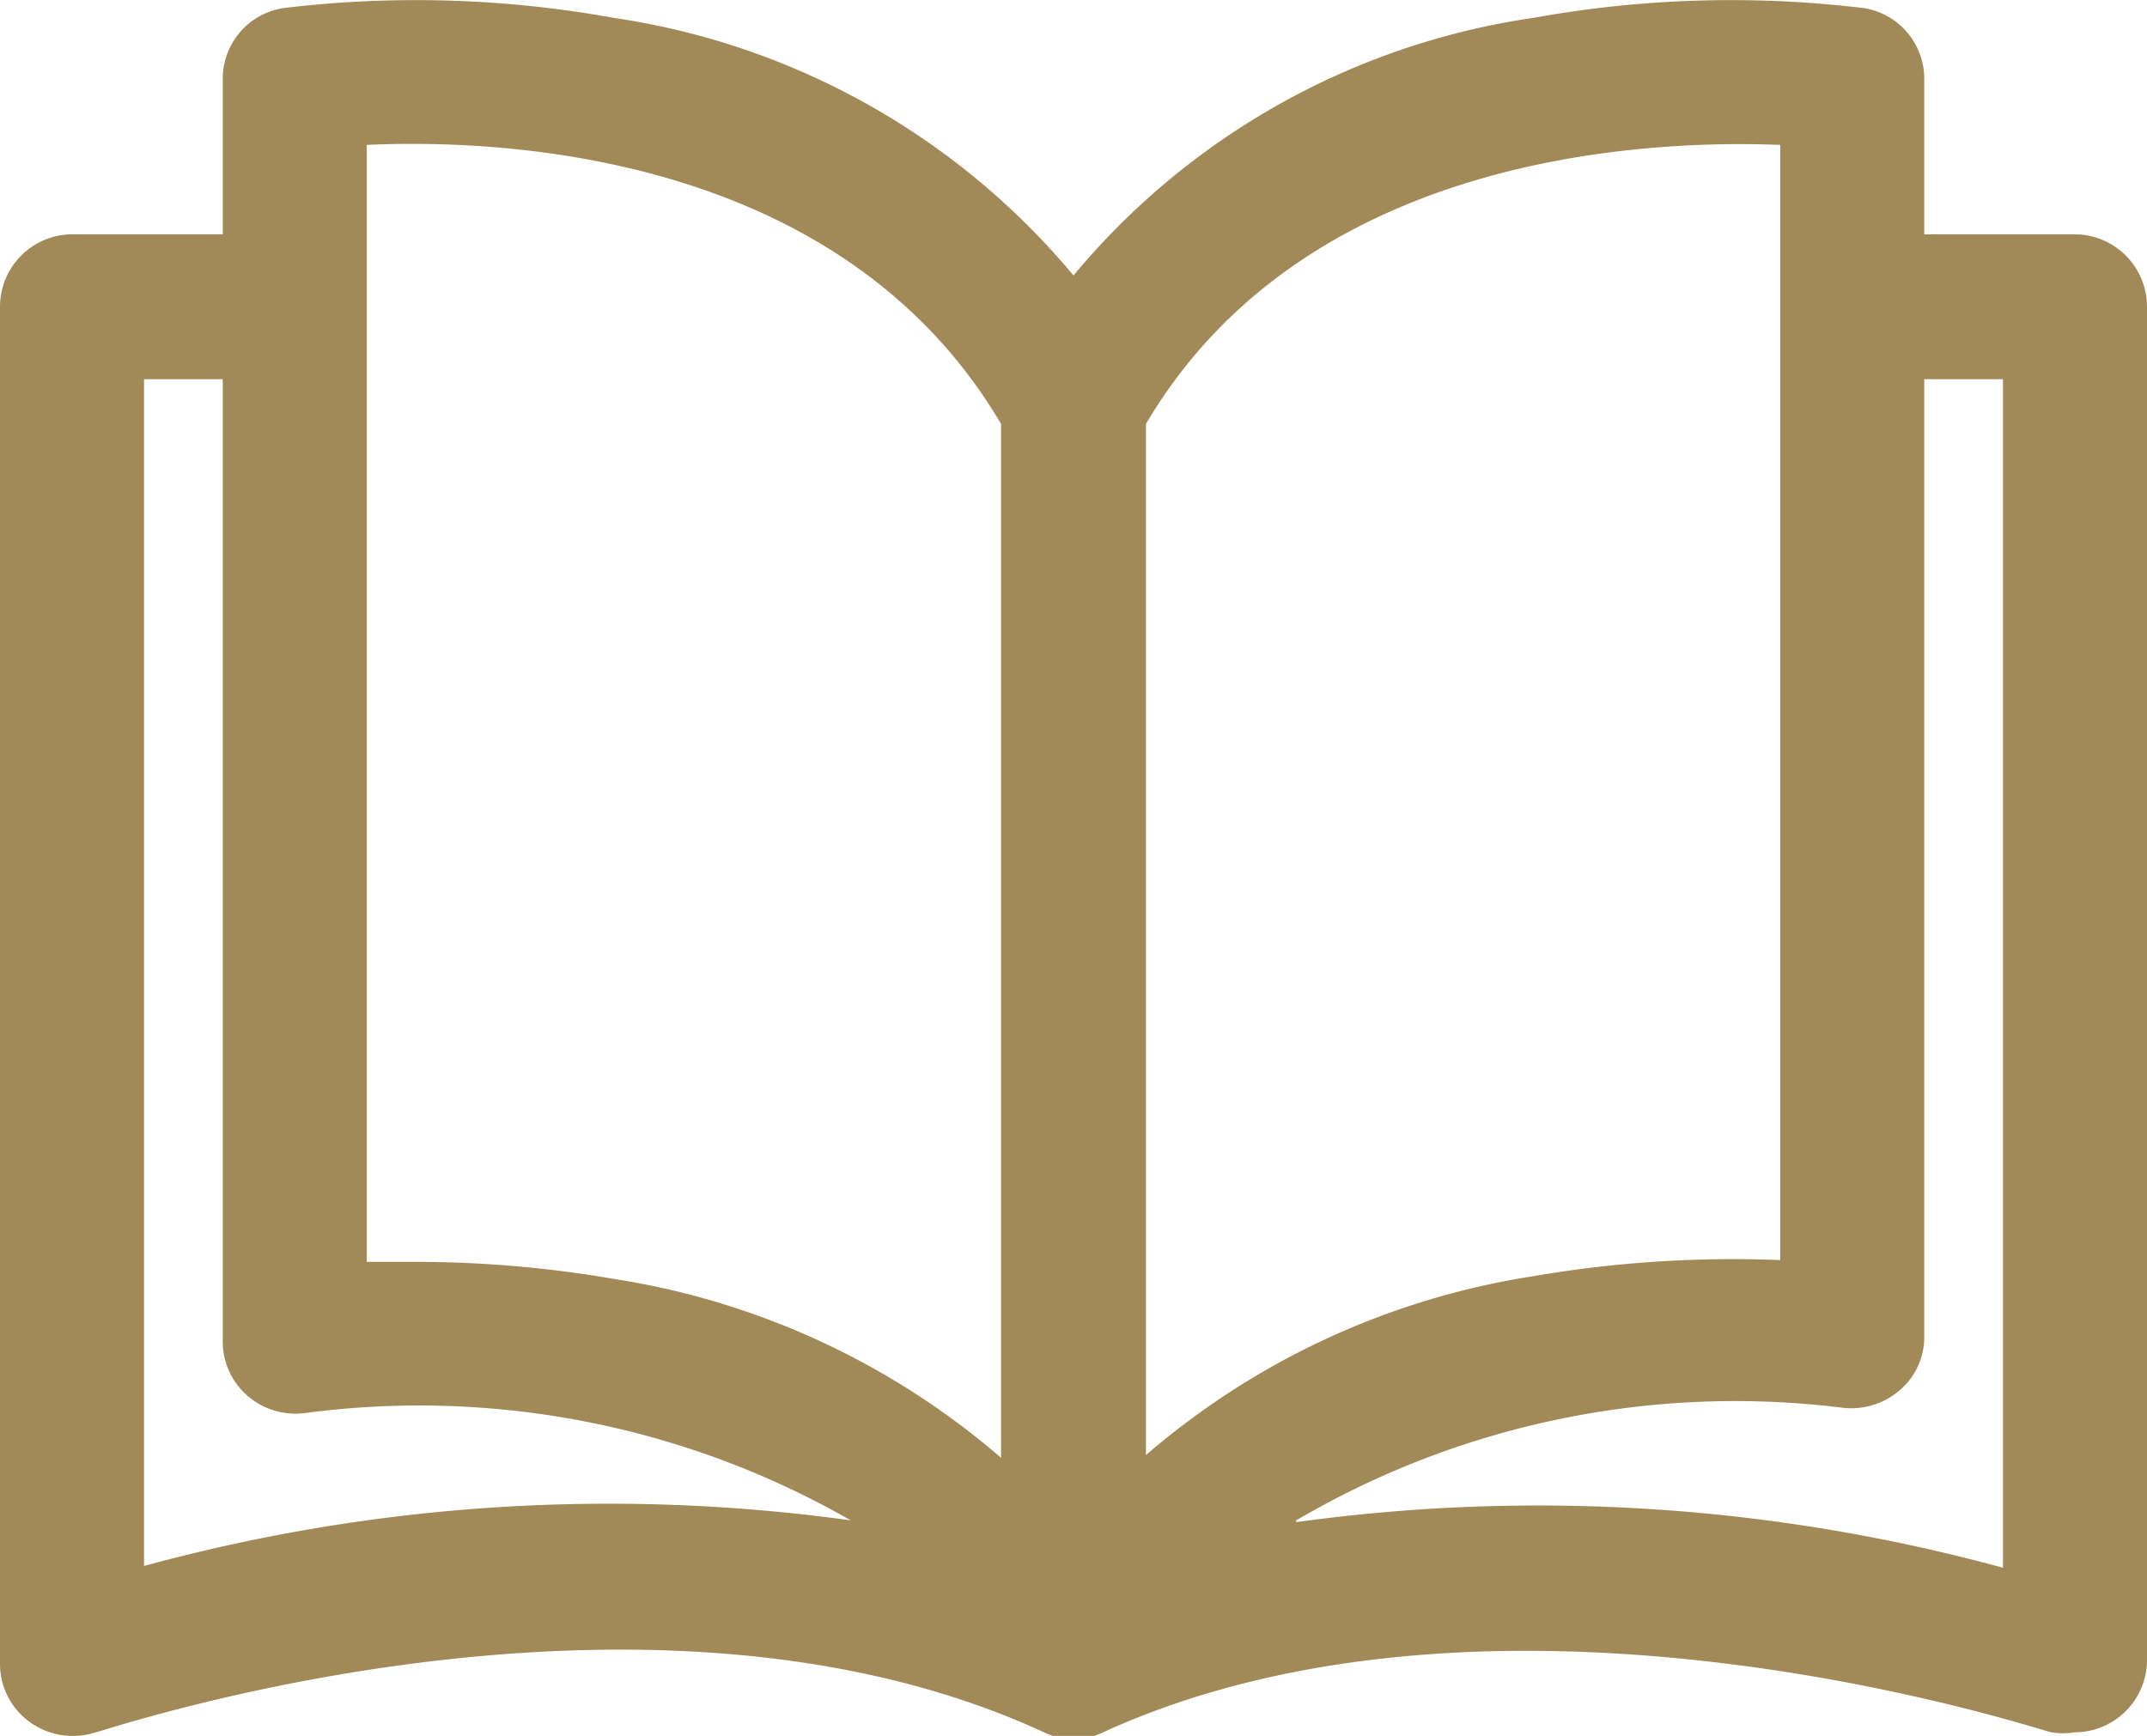
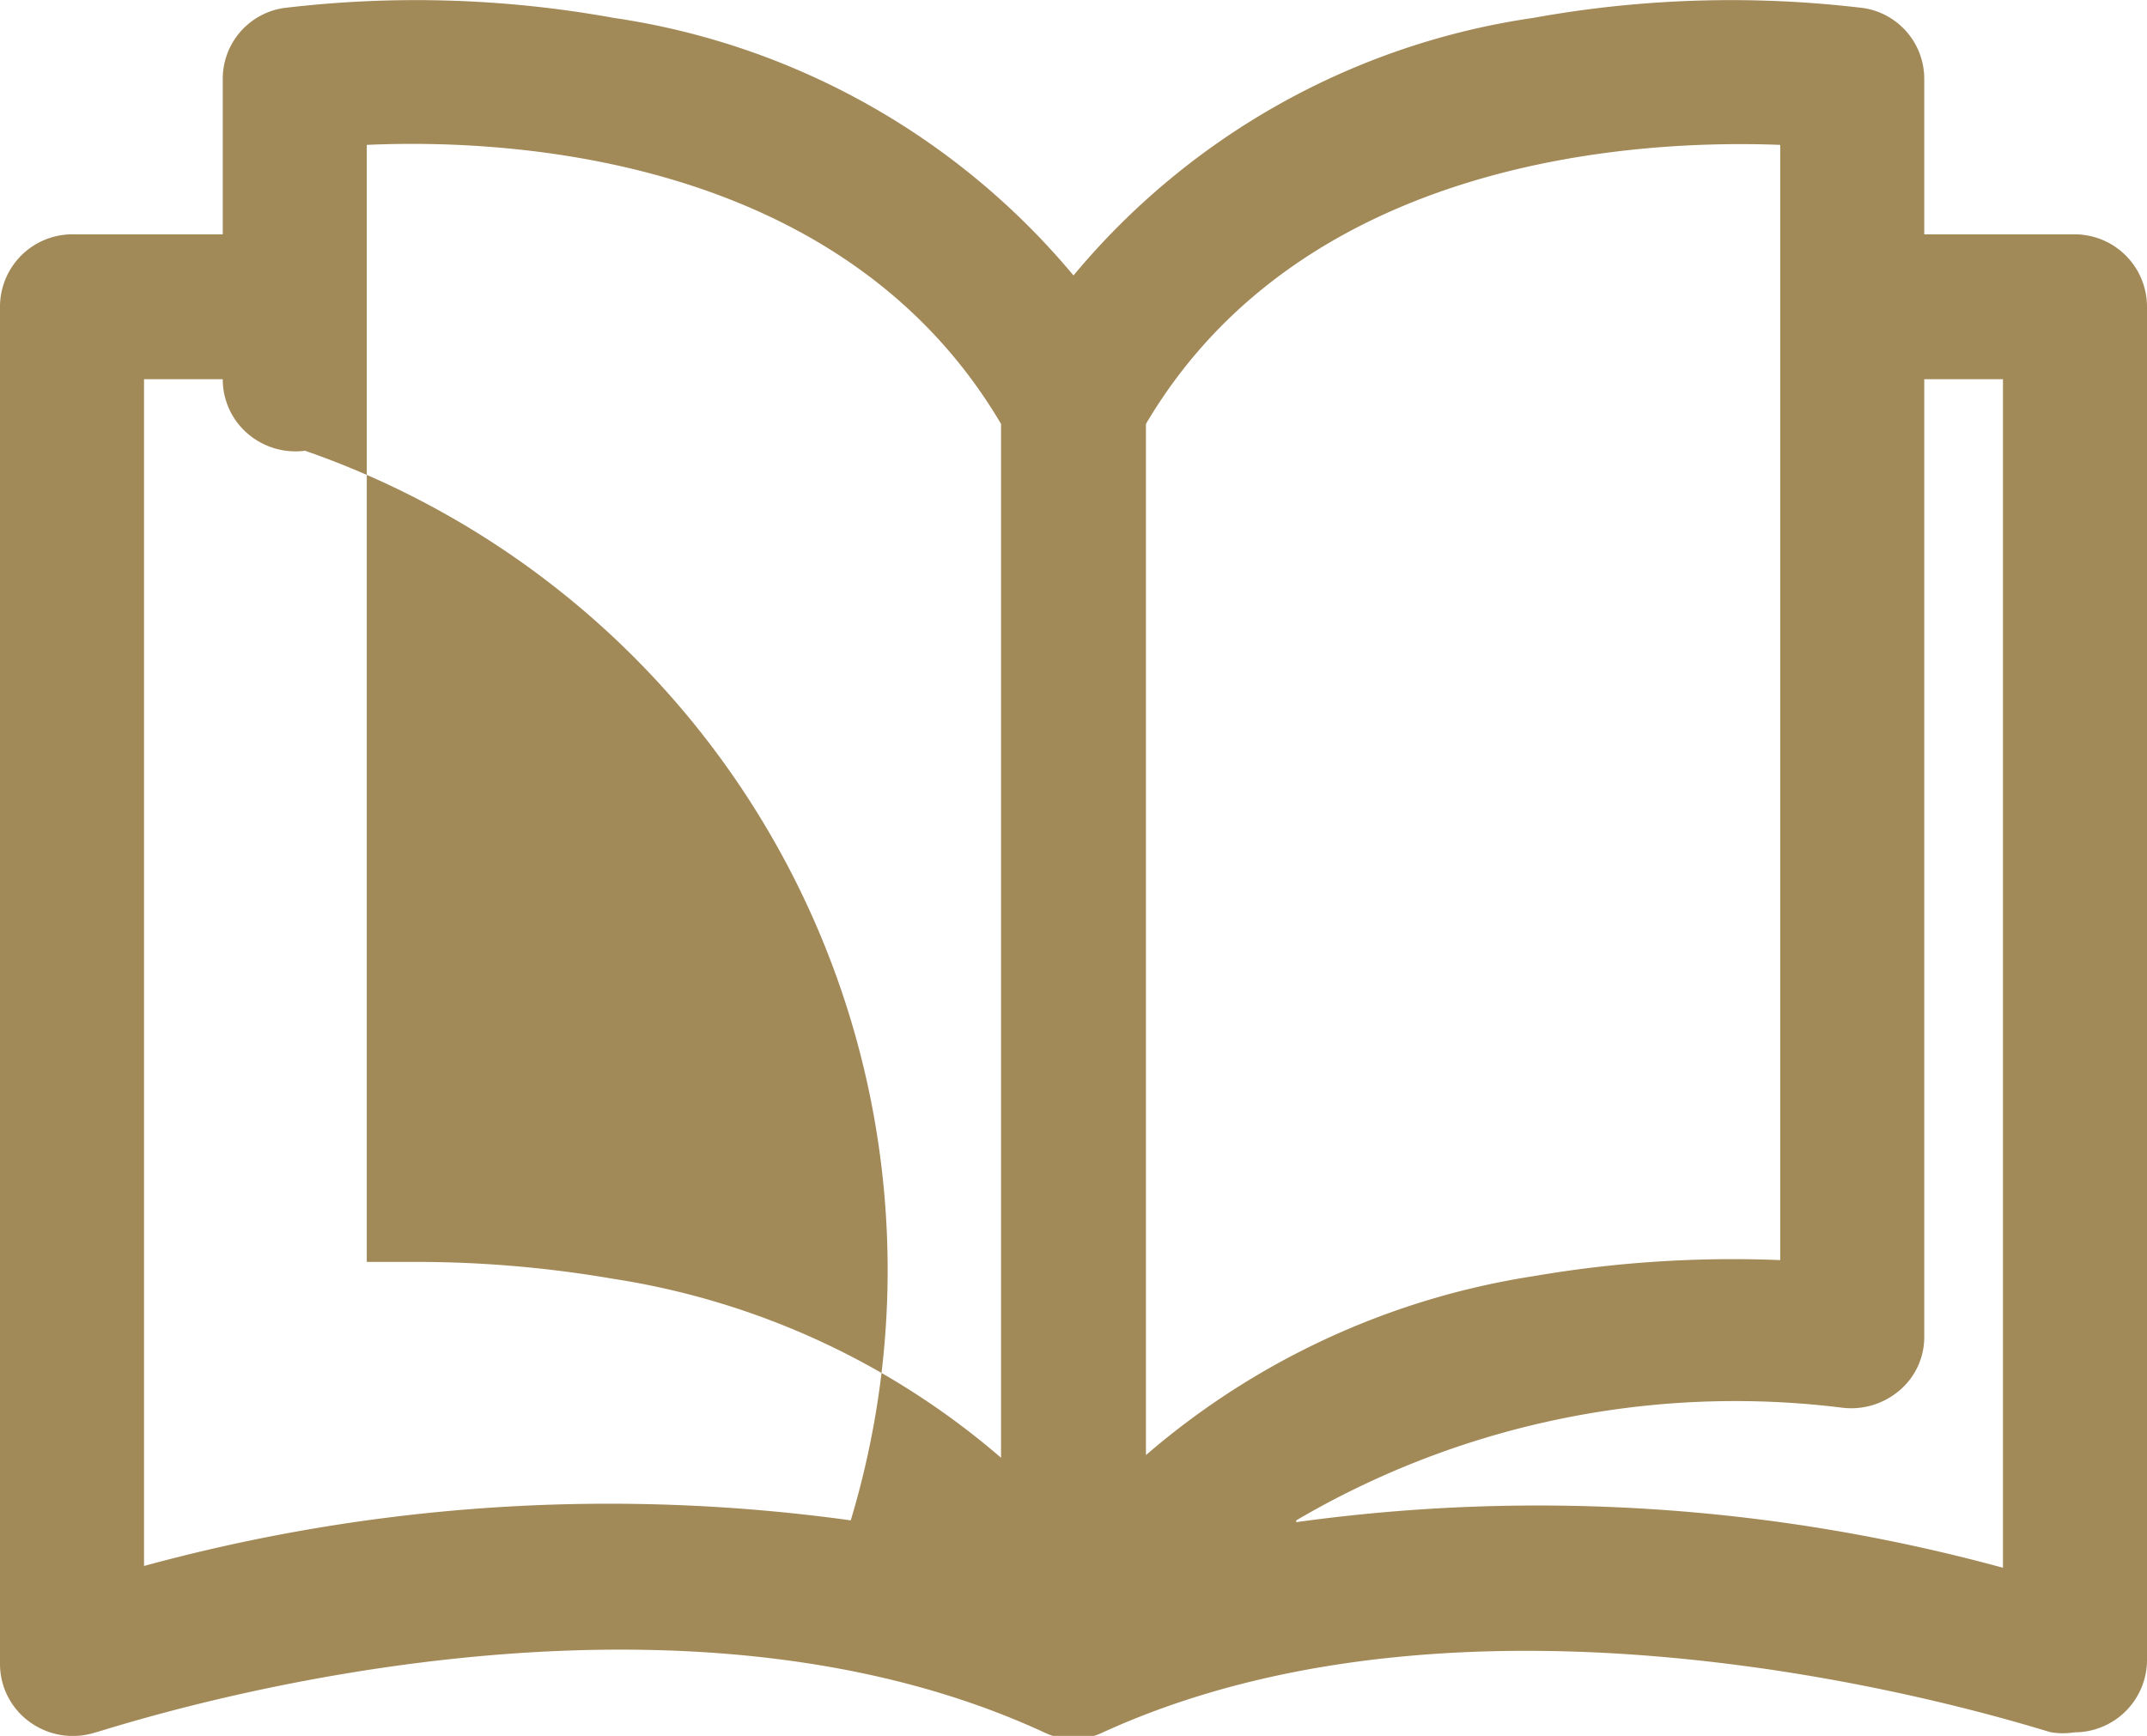
<svg xmlns="http://www.w3.org/2000/svg" viewBox="0 0 24 19.41">
  <defs>
    <style>.cls-1{fill:#a28958;}</style>
  </defs>
  <g id="Layer_2" data-name="Layer 2">
    <g id="Layer_1-2" data-name="Layer 1">
-       <path class="cls-1" d="M23.19,2.62H21.51V.88a.8.8,0,0,0-.68-.79A12.39,12.39,0,0,0,17.14.2,8.22,8.22,0,0,0,12,3.08,8.25,8.25,0,0,0,6.86.2,12.39,12.39,0,0,0,3.17.09a.8.8,0,0,0-.68.79V2.62H.81A.81.81,0,0,0,0,3.43V18.61a.8.8,0,0,0,.34.65.82.82,0,0,0,.73.11c.06,0,6.1-2.08,10.6,0a.76.76,0,0,0,.66,0c4.49-2.05,10.54,0,10.6,0a.82.82,0,0,0,.26,0,.81.81,0,0,0,.81-.8V3.43a.81.81,0,0,0-.81-.81ZM1.61,17.53V4.24h.88V15a.8.8,0,0,0,.28.61.82.82,0,0,0,.64.19A9.7,9.7,0,0,1,9.51,17a19.74,19.74,0,0,0-7.9.51Zm9.58-1.23a8.65,8.65,0,0,0-4.33-2,13,13,0,0,0-2.25-.19H4.1V1.62c1.55-.07,5.31.1,7.09,3.12ZM12.81,4.74c1.77-3,5.54-3.18,7.09-3.12V14.09a13.12,13.12,0,0,0-2.76.18,8.65,8.65,0,0,0-4.33,2ZM14.49,17a9.69,9.69,0,0,1,6.1-1.26.83.83,0,0,0,.64-.19.78.78,0,0,0,.28-.61V4.24h.88V17.53a19.74,19.74,0,0,0-7.9-.51Z" />
+       <path class="cls-1" d="M23.19,2.62H21.51V.88a.8.8,0,0,0-.68-.79A12.39,12.39,0,0,0,17.14.2,8.22,8.22,0,0,0,12,3.08,8.25,8.25,0,0,0,6.86.2,12.39,12.39,0,0,0,3.17.09a.8.8,0,0,0-.68.79V2.62H.81A.81.81,0,0,0,0,3.43V18.61a.8.8,0,0,0,.34.65.82.82,0,0,0,.73.11c.06,0,6.1-2.08,10.6,0a.76.76,0,0,0,.66,0c4.49-2.05,10.54,0,10.6,0a.82.82,0,0,0,.26,0,.81.81,0,0,0,.81-.8V3.43a.81.81,0,0,0-.81-.81ZM1.61,17.53V4.24h.88a.8.8,0,0,0,.28.61.82.82,0,0,0,.64.19A9.7,9.7,0,0,1,9.51,17a19.74,19.74,0,0,0-7.9.51Zm9.58-1.23a8.65,8.65,0,0,0-4.33-2,13,13,0,0,0-2.25-.19H4.1V1.62c1.55-.07,5.31.1,7.09,3.12ZM12.81,4.74c1.77-3,5.54-3.18,7.09-3.12V14.09a13.12,13.12,0,0,0-2.76.18,8.65,8.65,0,0,0-4.33,2ZM14.49,17a9.69,9.69,0,0,1,6.1-1.26.83.83,0,0,0,.64-.19.78.78,0,0,0,.28-.61V4.24h.88V17.53a19.74,19.74,0,0,0-7.9-.51Z" />
    </g>
  </g>
</svg>